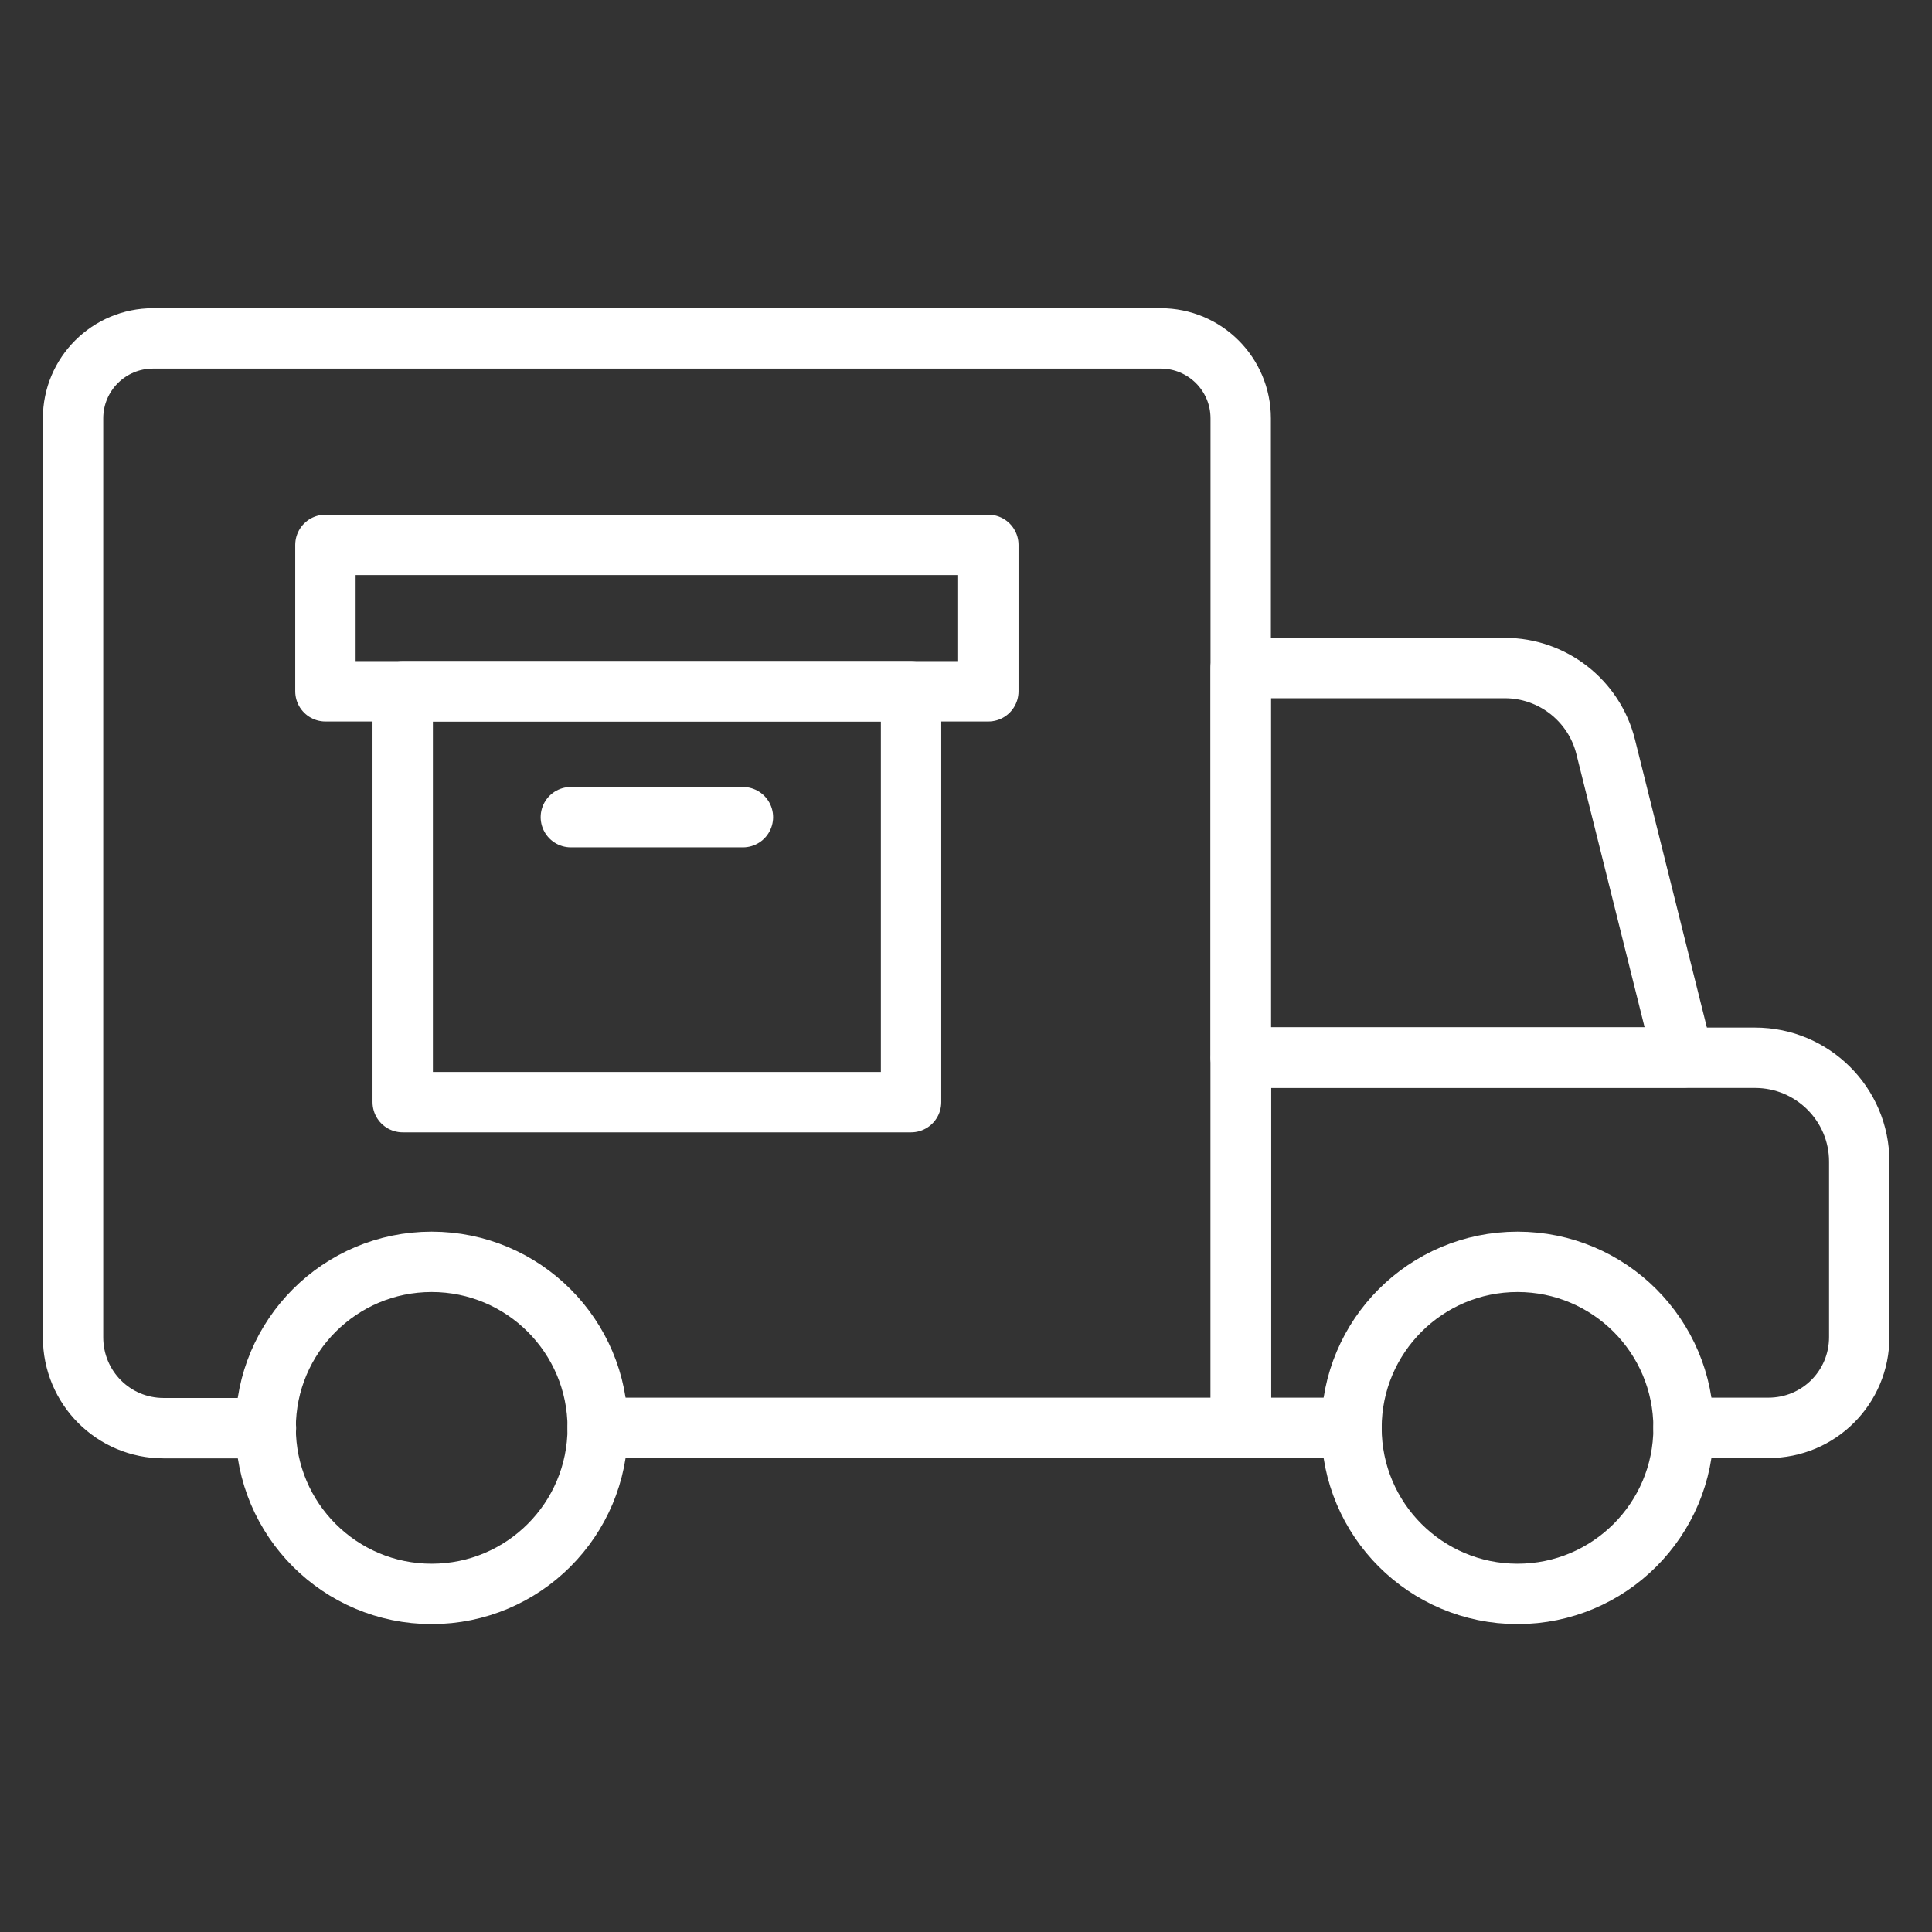
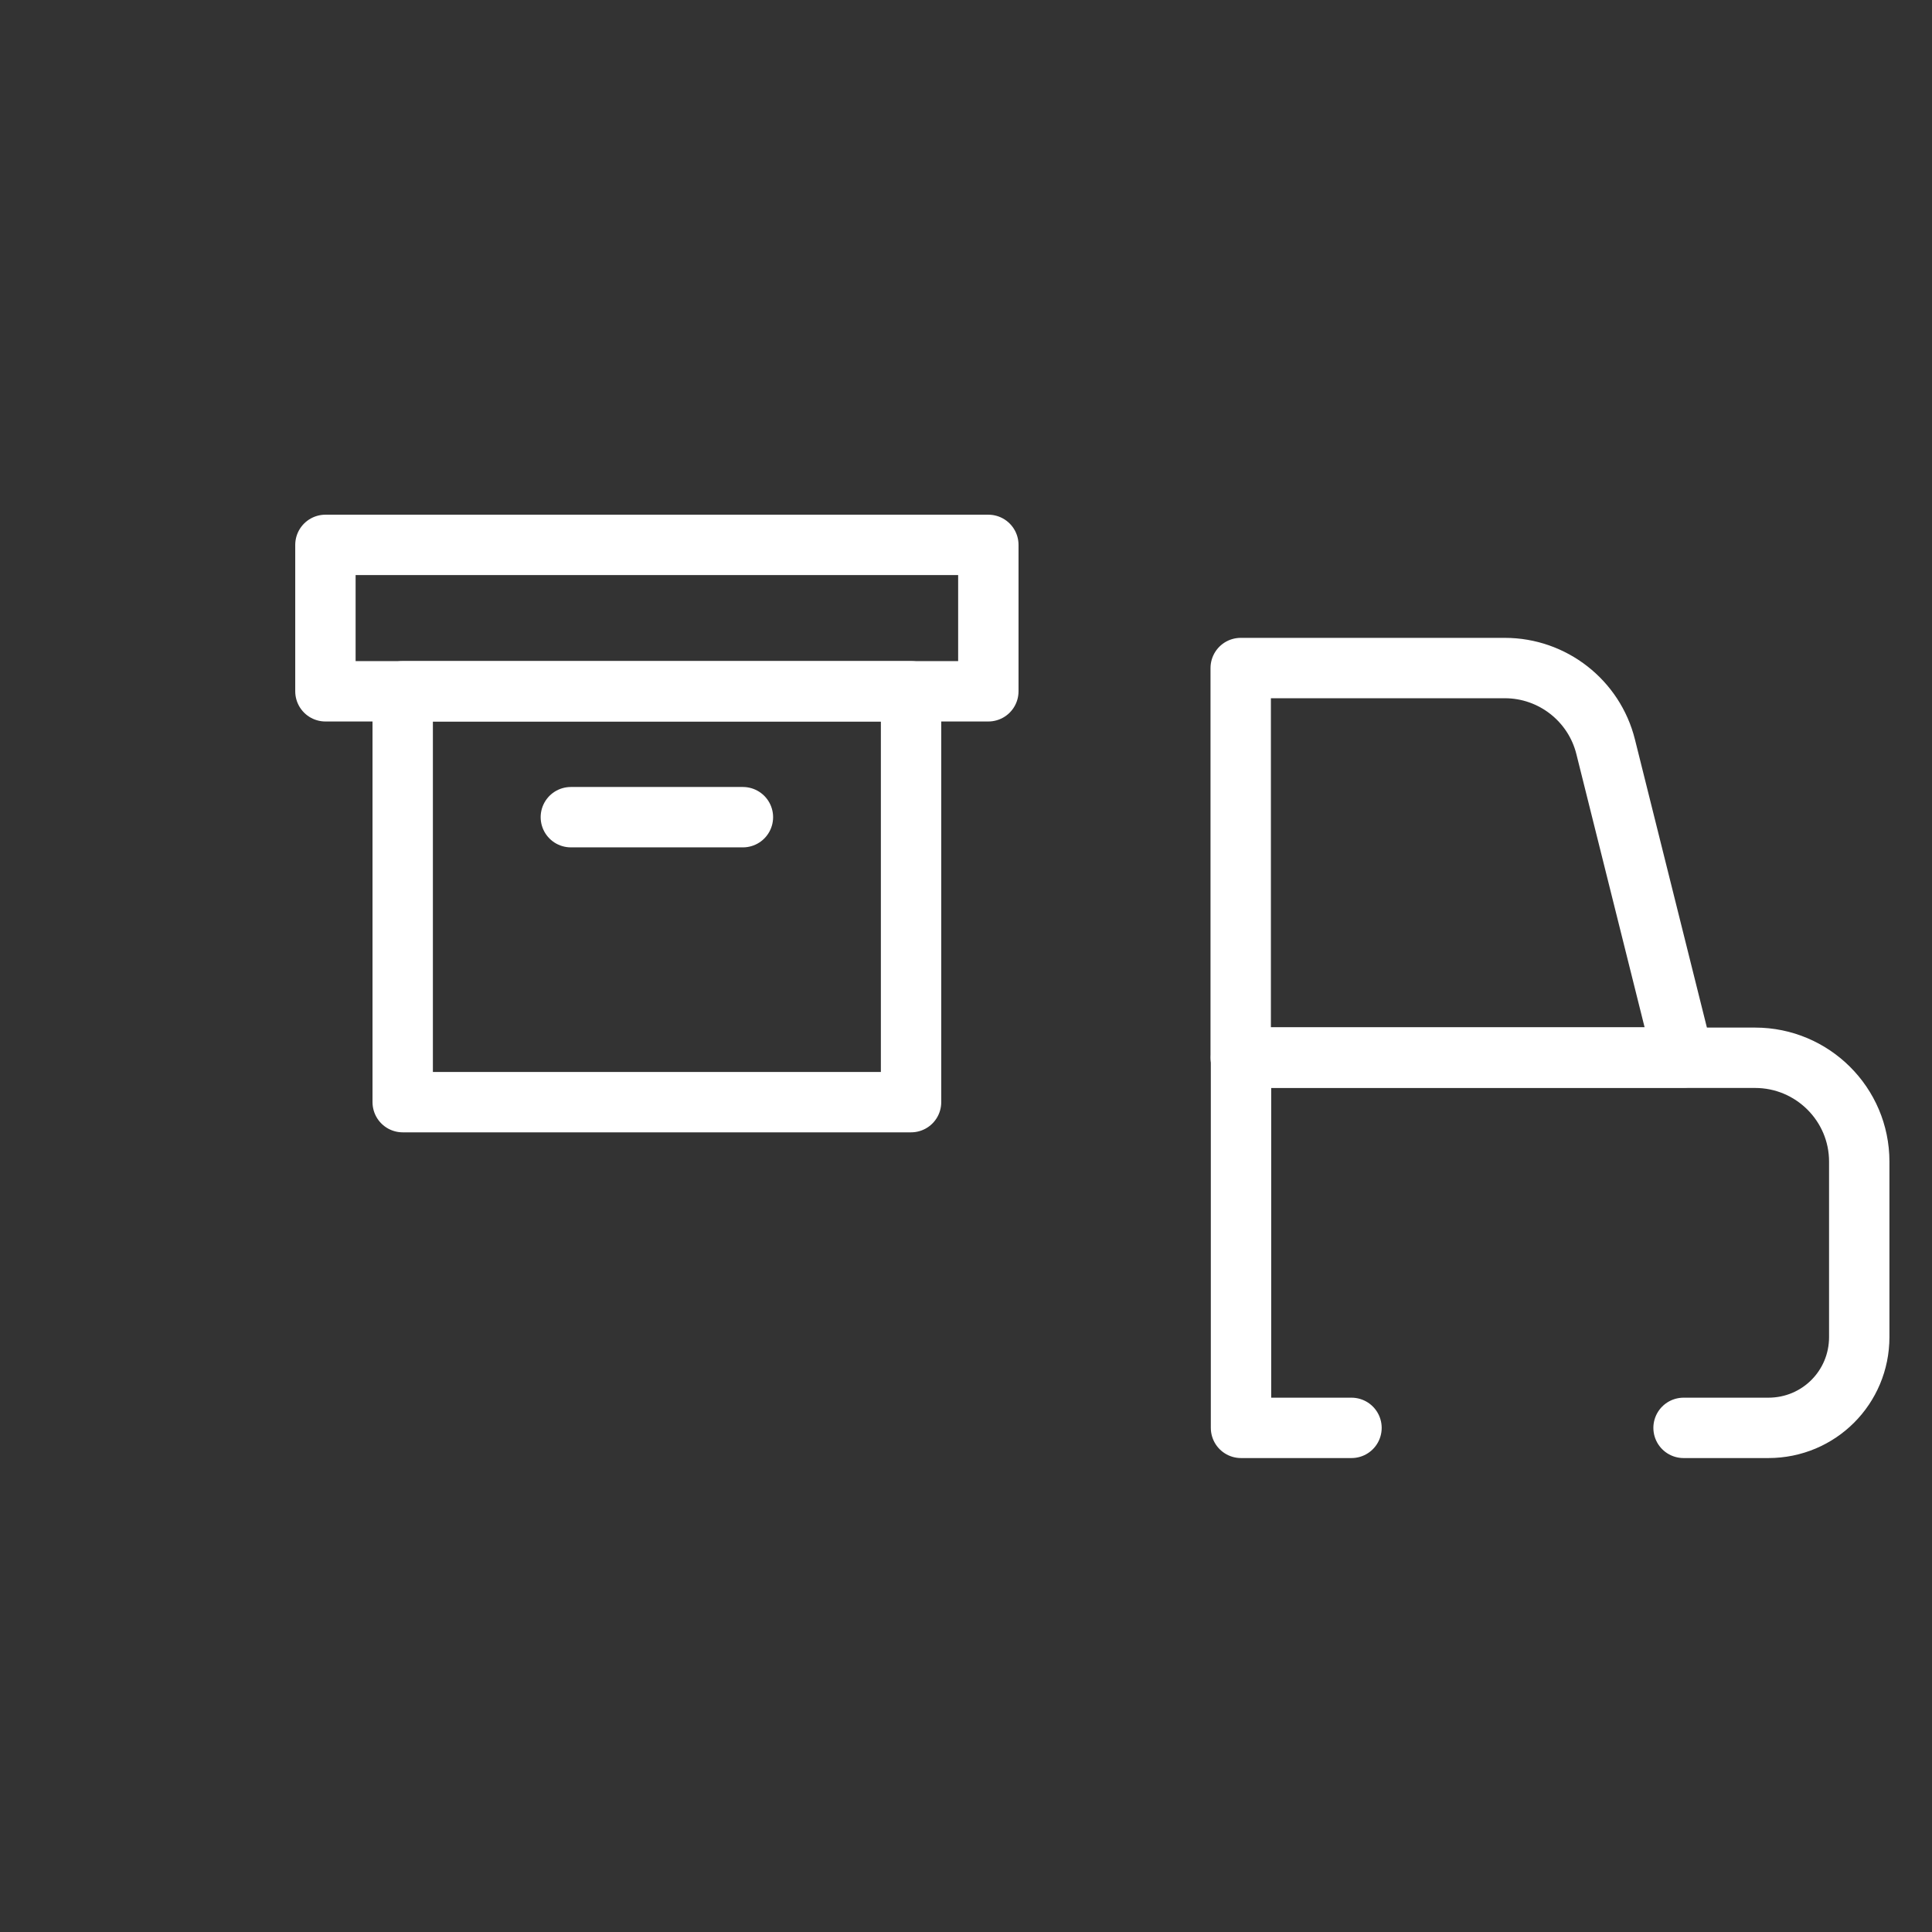
<svg xmlns="http://www.w3.org/2000/svg" id="Layer_1" viewBox="0 0 64 64">
  <rect x="0" y="0" width="64" height="64" fill="#333333" stroke="none" />
  <defs>
    <style>
      .cls-1 {
        fill: none;
        stroke: #ffffff;
        stroke-linecap: round;
        stroke-linejoin: round;
        stroke-width: 2px;
      }
    </style>
  </defs>
-   <path class="cls-1" d="M19.8,47.3h21.3V13.86c0-1.47-1.19-2.65-2.65-2.65H5.07c-1.46,0-2.65,1.18-2.65,2.65v30.44c0,1.67,1.34,3.01,3,3.01h3.39" />
  <path class="cls-1" d="M55.77,35.03h-14.67v-12.9h8.75c1.58,0,2.96,1.08,3.34,2.61l2.57,10.29Z" />
  <path class="cls-1" d="M55.77,47.3h2.81c1.67,0,3.01-1.34,3.01-3.01v-5.81c0-1.9-1.55-3.44-3.45-3.44h-17.03v12.26h3.66" />
-   <circle class="cls-1" cx="14.3" cy="47.3" r="5.5" />
-   <circle class="cls-1" cx="50.27" cy="47.3" r="5.5" />
  <rect class="cls-1" x="10.78" y="18.05" width="21.96" height="4.85" />
  <rect class="cls-1" x="13.34" y="22.9" width="16.84" height="13.61" />
  <line class="cls-1" x1="18.91" y1="27.07" x2="24.61" y2="27.07" />
</svg>